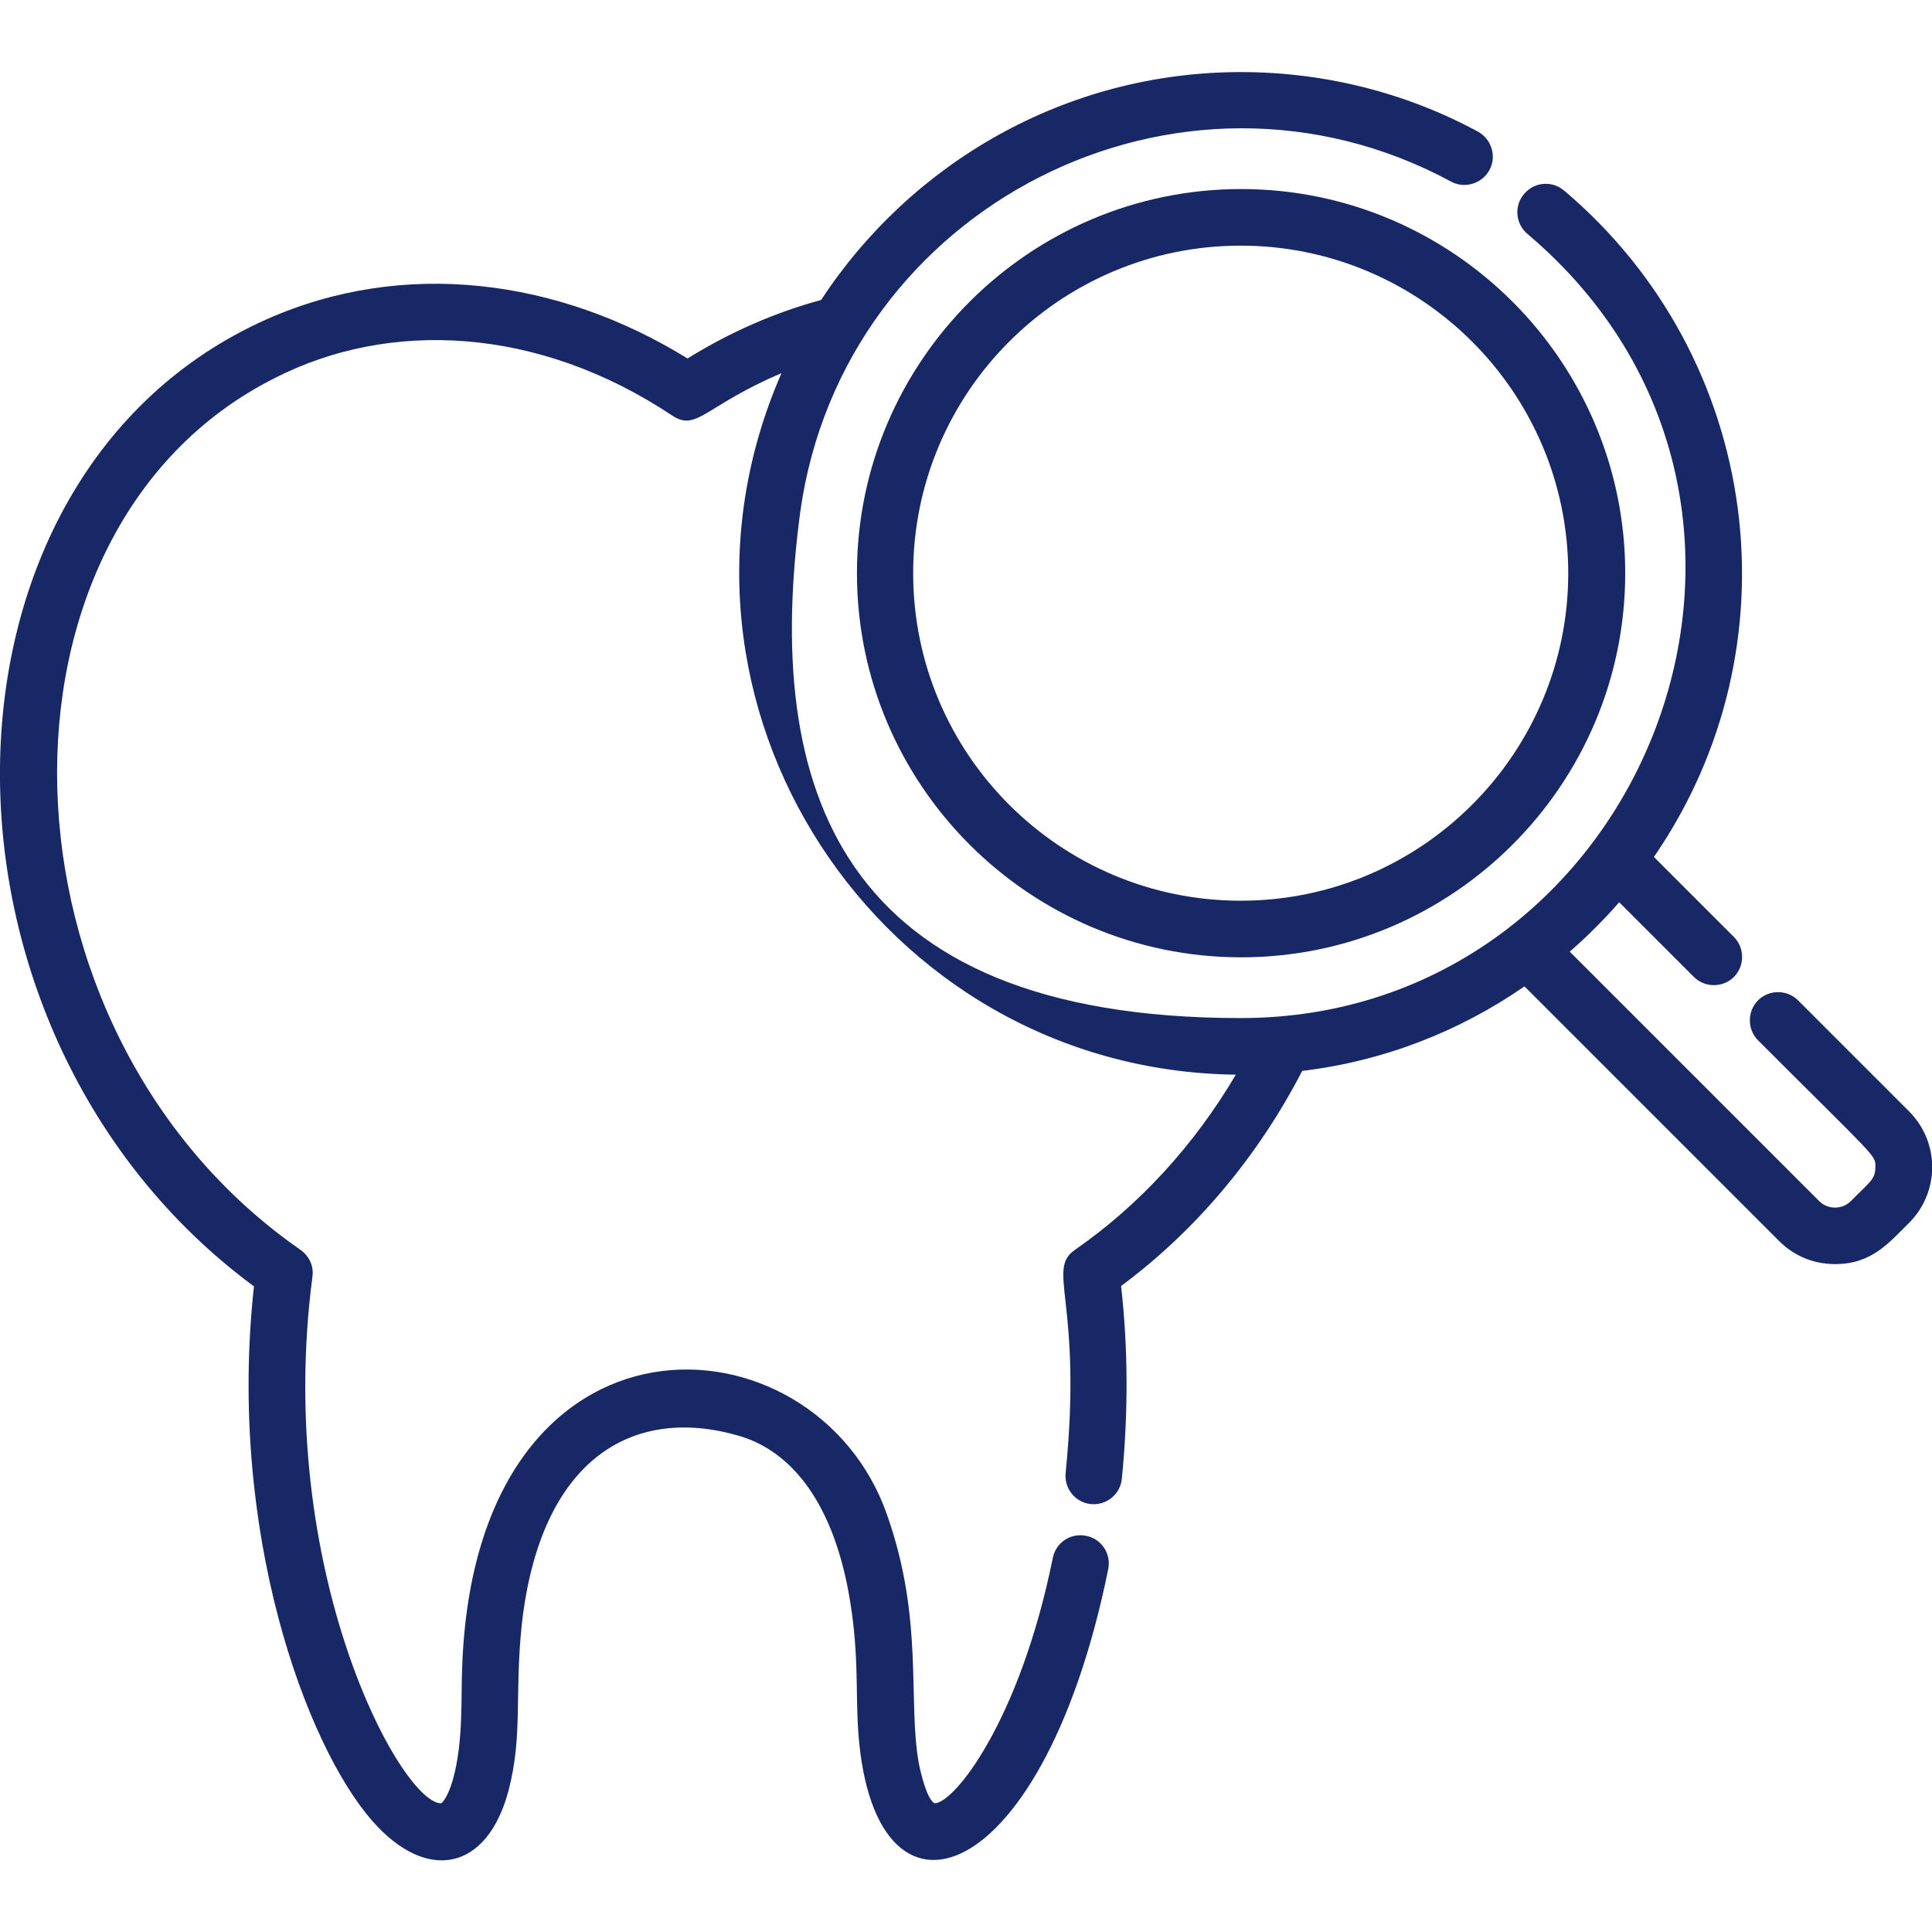
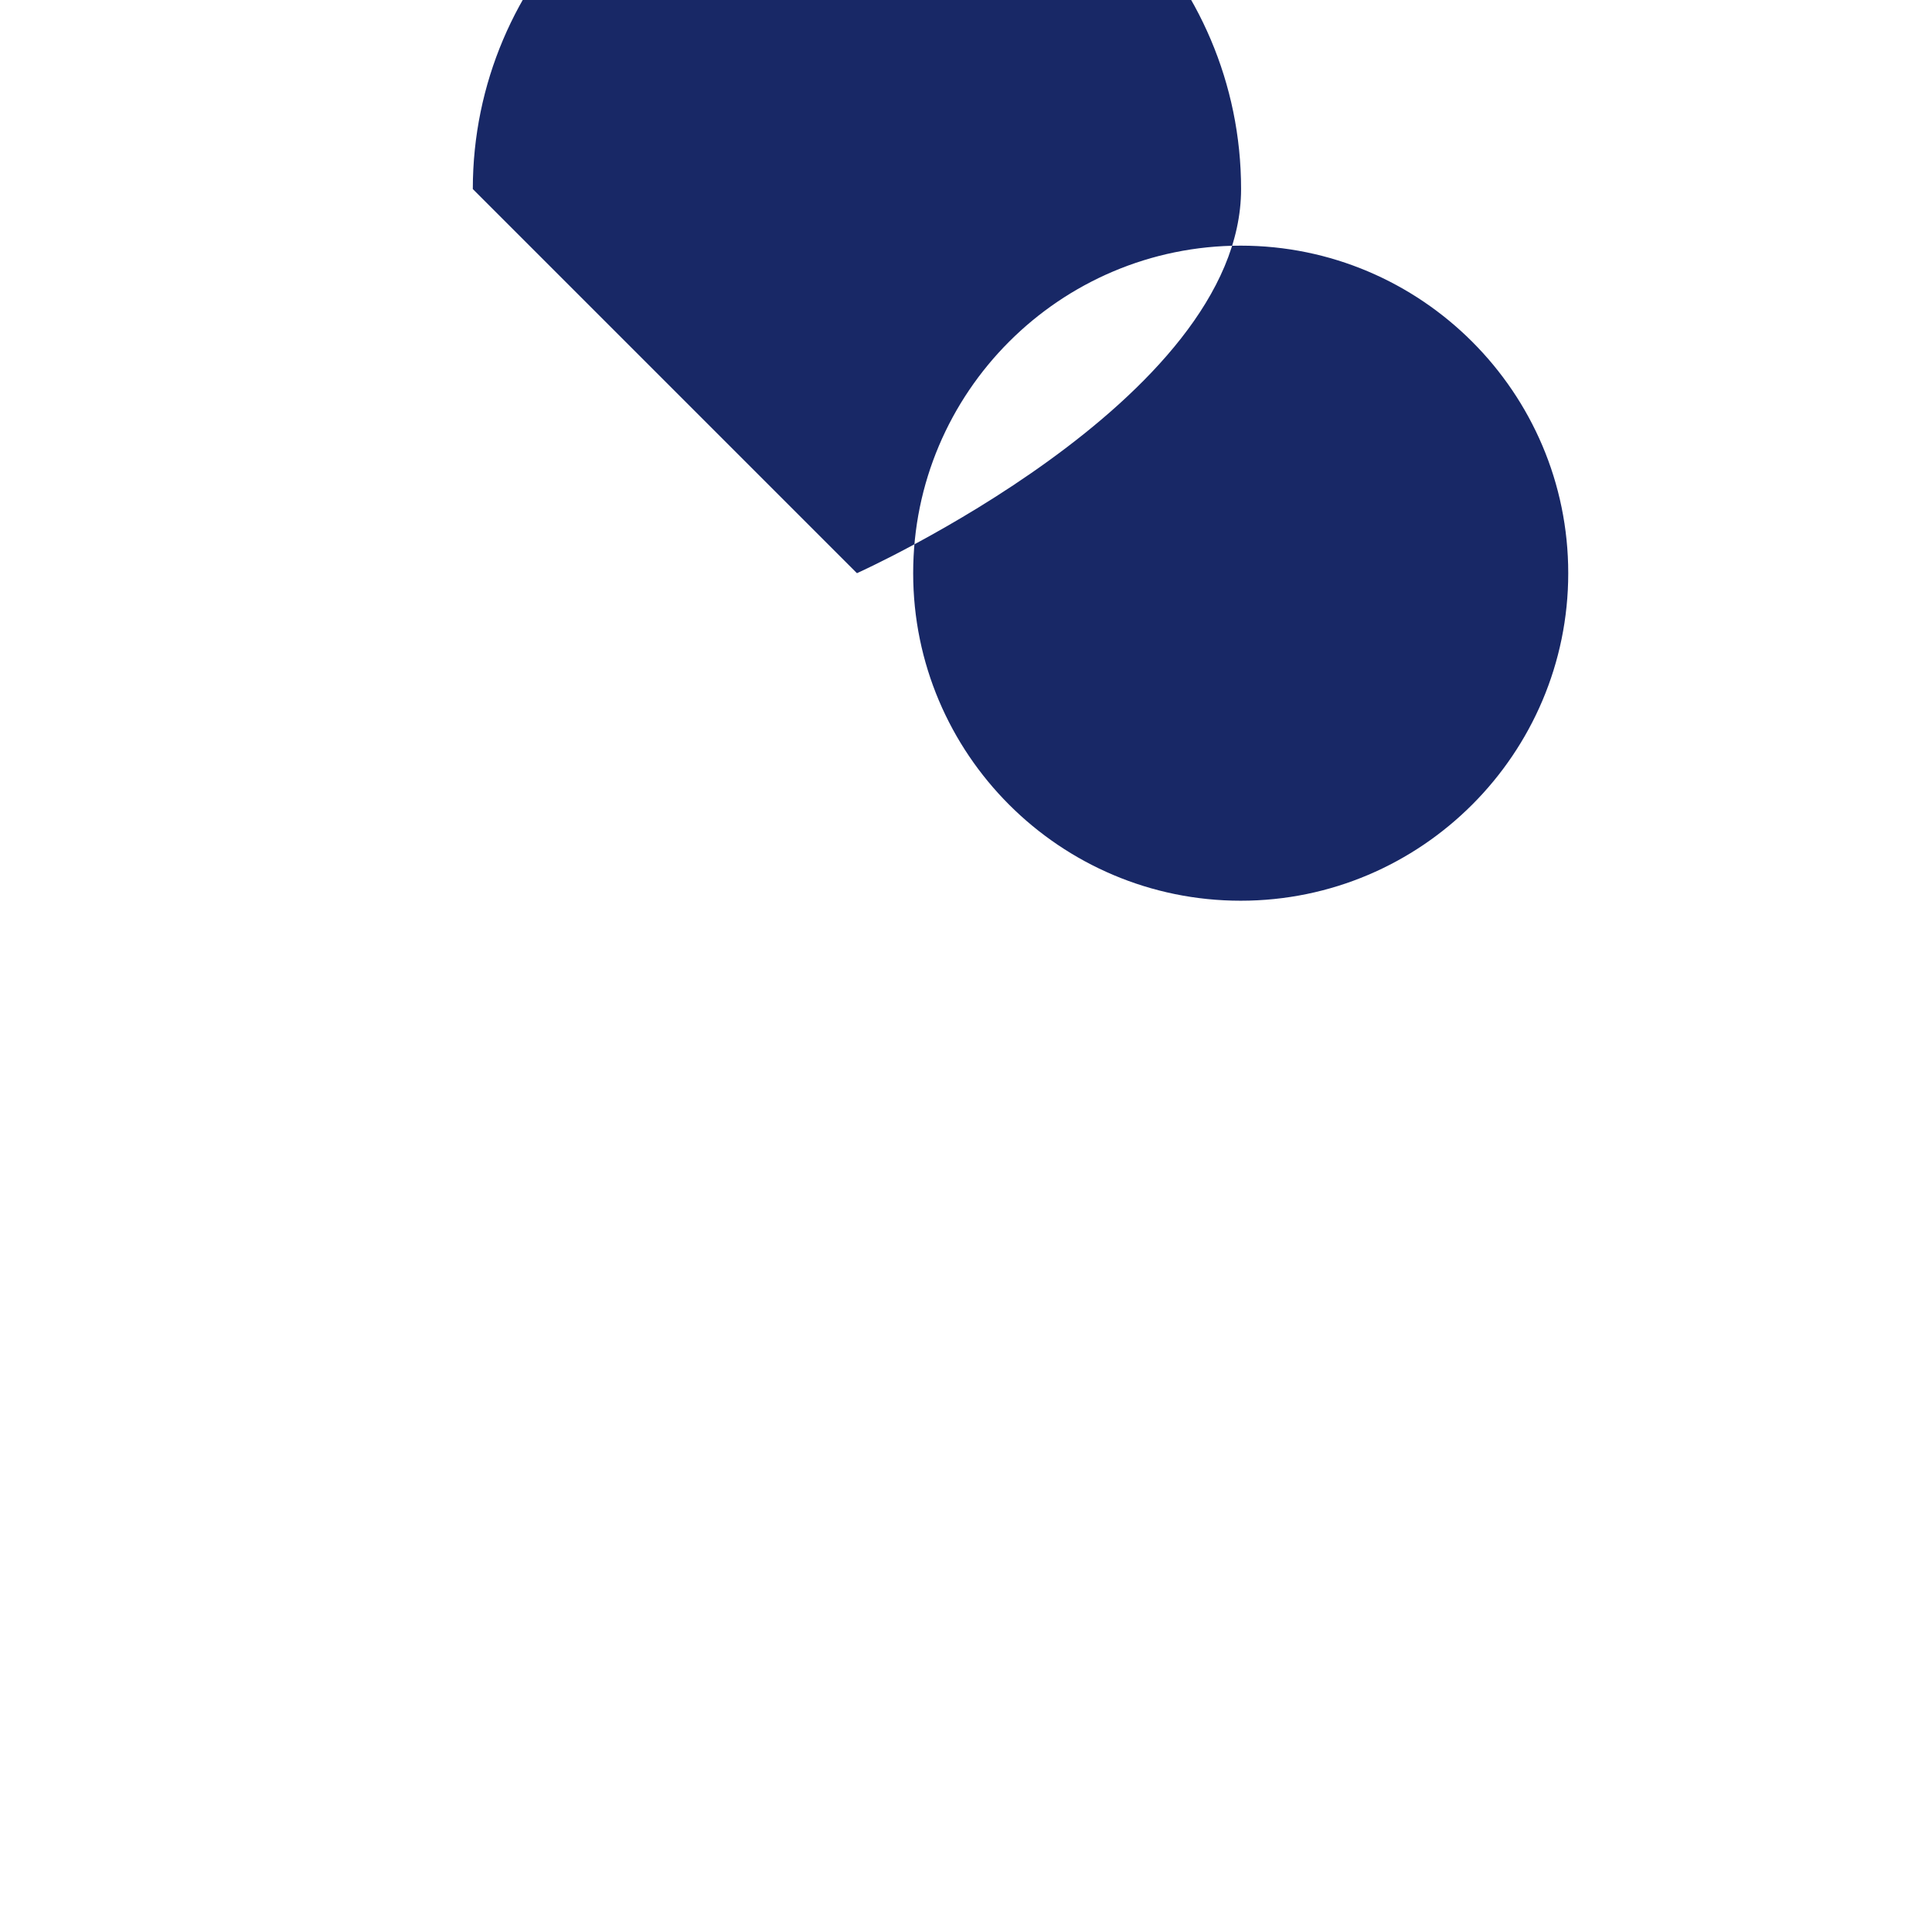
<svg xmlns="http://www.w3.org/2000/svg" id="Layer_1" viewBox="0 0 512 512">
  <defs>
    <style>      .st0 {        fill: #182866;      }    </style>
  </defs>
-   <path class="st0" d="M227.1,151.9c0,56.1,45.7,101.8,101.8,101.8s101.8-45.7,101.8-101.8-45.7-101.8-101.8-101.8-101.8,45.7-101.8,101.8ZM415.6,151.9c0,47.8-38.9,86.8-86.8,86.8s-86.8-38.9-86.8-86.8,38.9-86.8,86.8-86.8c47.8,0,86.8,38.9,86.8,86.8Z" />
-   <path class="st0" d="M505.9,294.5l-29.4-29.4c-2.9-2.9-7.7-2.9-10.6,0s-2.9,7.7,0,10.6c31.8,31.8,31.1,30.3,31.1,33.6s-1.6,4-6.5,9c-2.3,2.3-6.1,2.3-8.4,0l-66.1-66.1c4.6-4,9.2-8.6,13.1-13.1l19.8,19.8c2.9,2.9,7.7,2.9,10.6,0,2.9-2.9,2.9-7.7,0-10.6l-21.2-21.2c38.5-55.9,28.6-132.3-23.8-176.6-3.2-2.7-7.9-2.3-10.6.9s-2.3,7.9.9,10.6c85,71.9,31,207.8-76,207.8s-126.5-61.3-116.7-134.3c11.4-81,100.5-126.2,172.4-87.4,3.6,2,8.2.6,10.2-3,2-3.6.6-8.2-3-10.2-19.2-10.4-40.9-15.8-62.8-15.8-46.5,0-87.5,24.1-111.3,60.4-12.2,3.3-24.1,8.5-35.4,15.5-34.3-21.2-75.2-26.5-111.5-10.4-93,41.4-94.4,189.1-3.4,256.3-7.1,64.9,13.8,121.7,31.4,141.7,14.3,16.3,30.4,13.4,36.1-8.2,3.8-14.8,1.5-25.1,3.5-44.1,5-44.1,29.7-57.9,57.5-49.8,11.5,3.3,23.5,14.1,28.7,39.5,2.9,14.5,2.4,25.1,2.7,33.7,1.6,63,48.7,49.9,66.5-37.9.8-4.1-1.8-8-5.9-8.8-4.1-.8-8,1.8-8.8,5.9-8.8,43.3-26.1,64.9-31.3,65-2-.9-3.7-8-4.2-10.6-3-16.6,1.4-38-8.4-65.8-19-54.6-108.8-59.5-112.6,39.8-.4,8.2.4,20.1-2.5,30.4-1.3,4.5-2.8,6.1-3.1,6.2-10.6,0-44.3-61.6-34.1-139.6.4-2.8-.9-5.5-3.2-7.1C-3.5,273.5-6.8,140.2,72.8,100.2c30.3-15.5,69.7-13.8,105.3,9.9,6.6,4.4,8.7-2.6,29-11.2-38.1,87.1,25.7,184.7,120.4,185.9-11,18.7-25.6,34.6-42.6,46.4-7.8,5.4,2.1,13.4-2.5,59.2-.4,4.1,2.6,7.8,6.7,8.2,4.1.4,7.8-2.6,8.2-6.7,1.7-17.2,1.7-34.3-.2-51.1,19.7-14.6,36.2-34.2,48-57,21.7-2.6,41.7-10.5,58.9-22.4l67.5,67.5c4,4,9.2,6.1,14.8,6.1,9.8,0,14.3-5.7,19.6-10.9,8.2-8.2,8.2-21.4,0-29.6Z" />
+   <path class="st0" d="M227.1,151.9s101.8-45.7,101.8-101.8-45.7-101.8-101.8-101.8-101.8,45.7-101.8,101.8ZM415.6,151.9c0,47.8-38.9,86.8-86.8,86.8s-86.8-38.9-86.8-86.8,38.9-86.8,86.8-86.8c47.8,0,86.8,38.9,86.8,86.8Z" />
</svg>